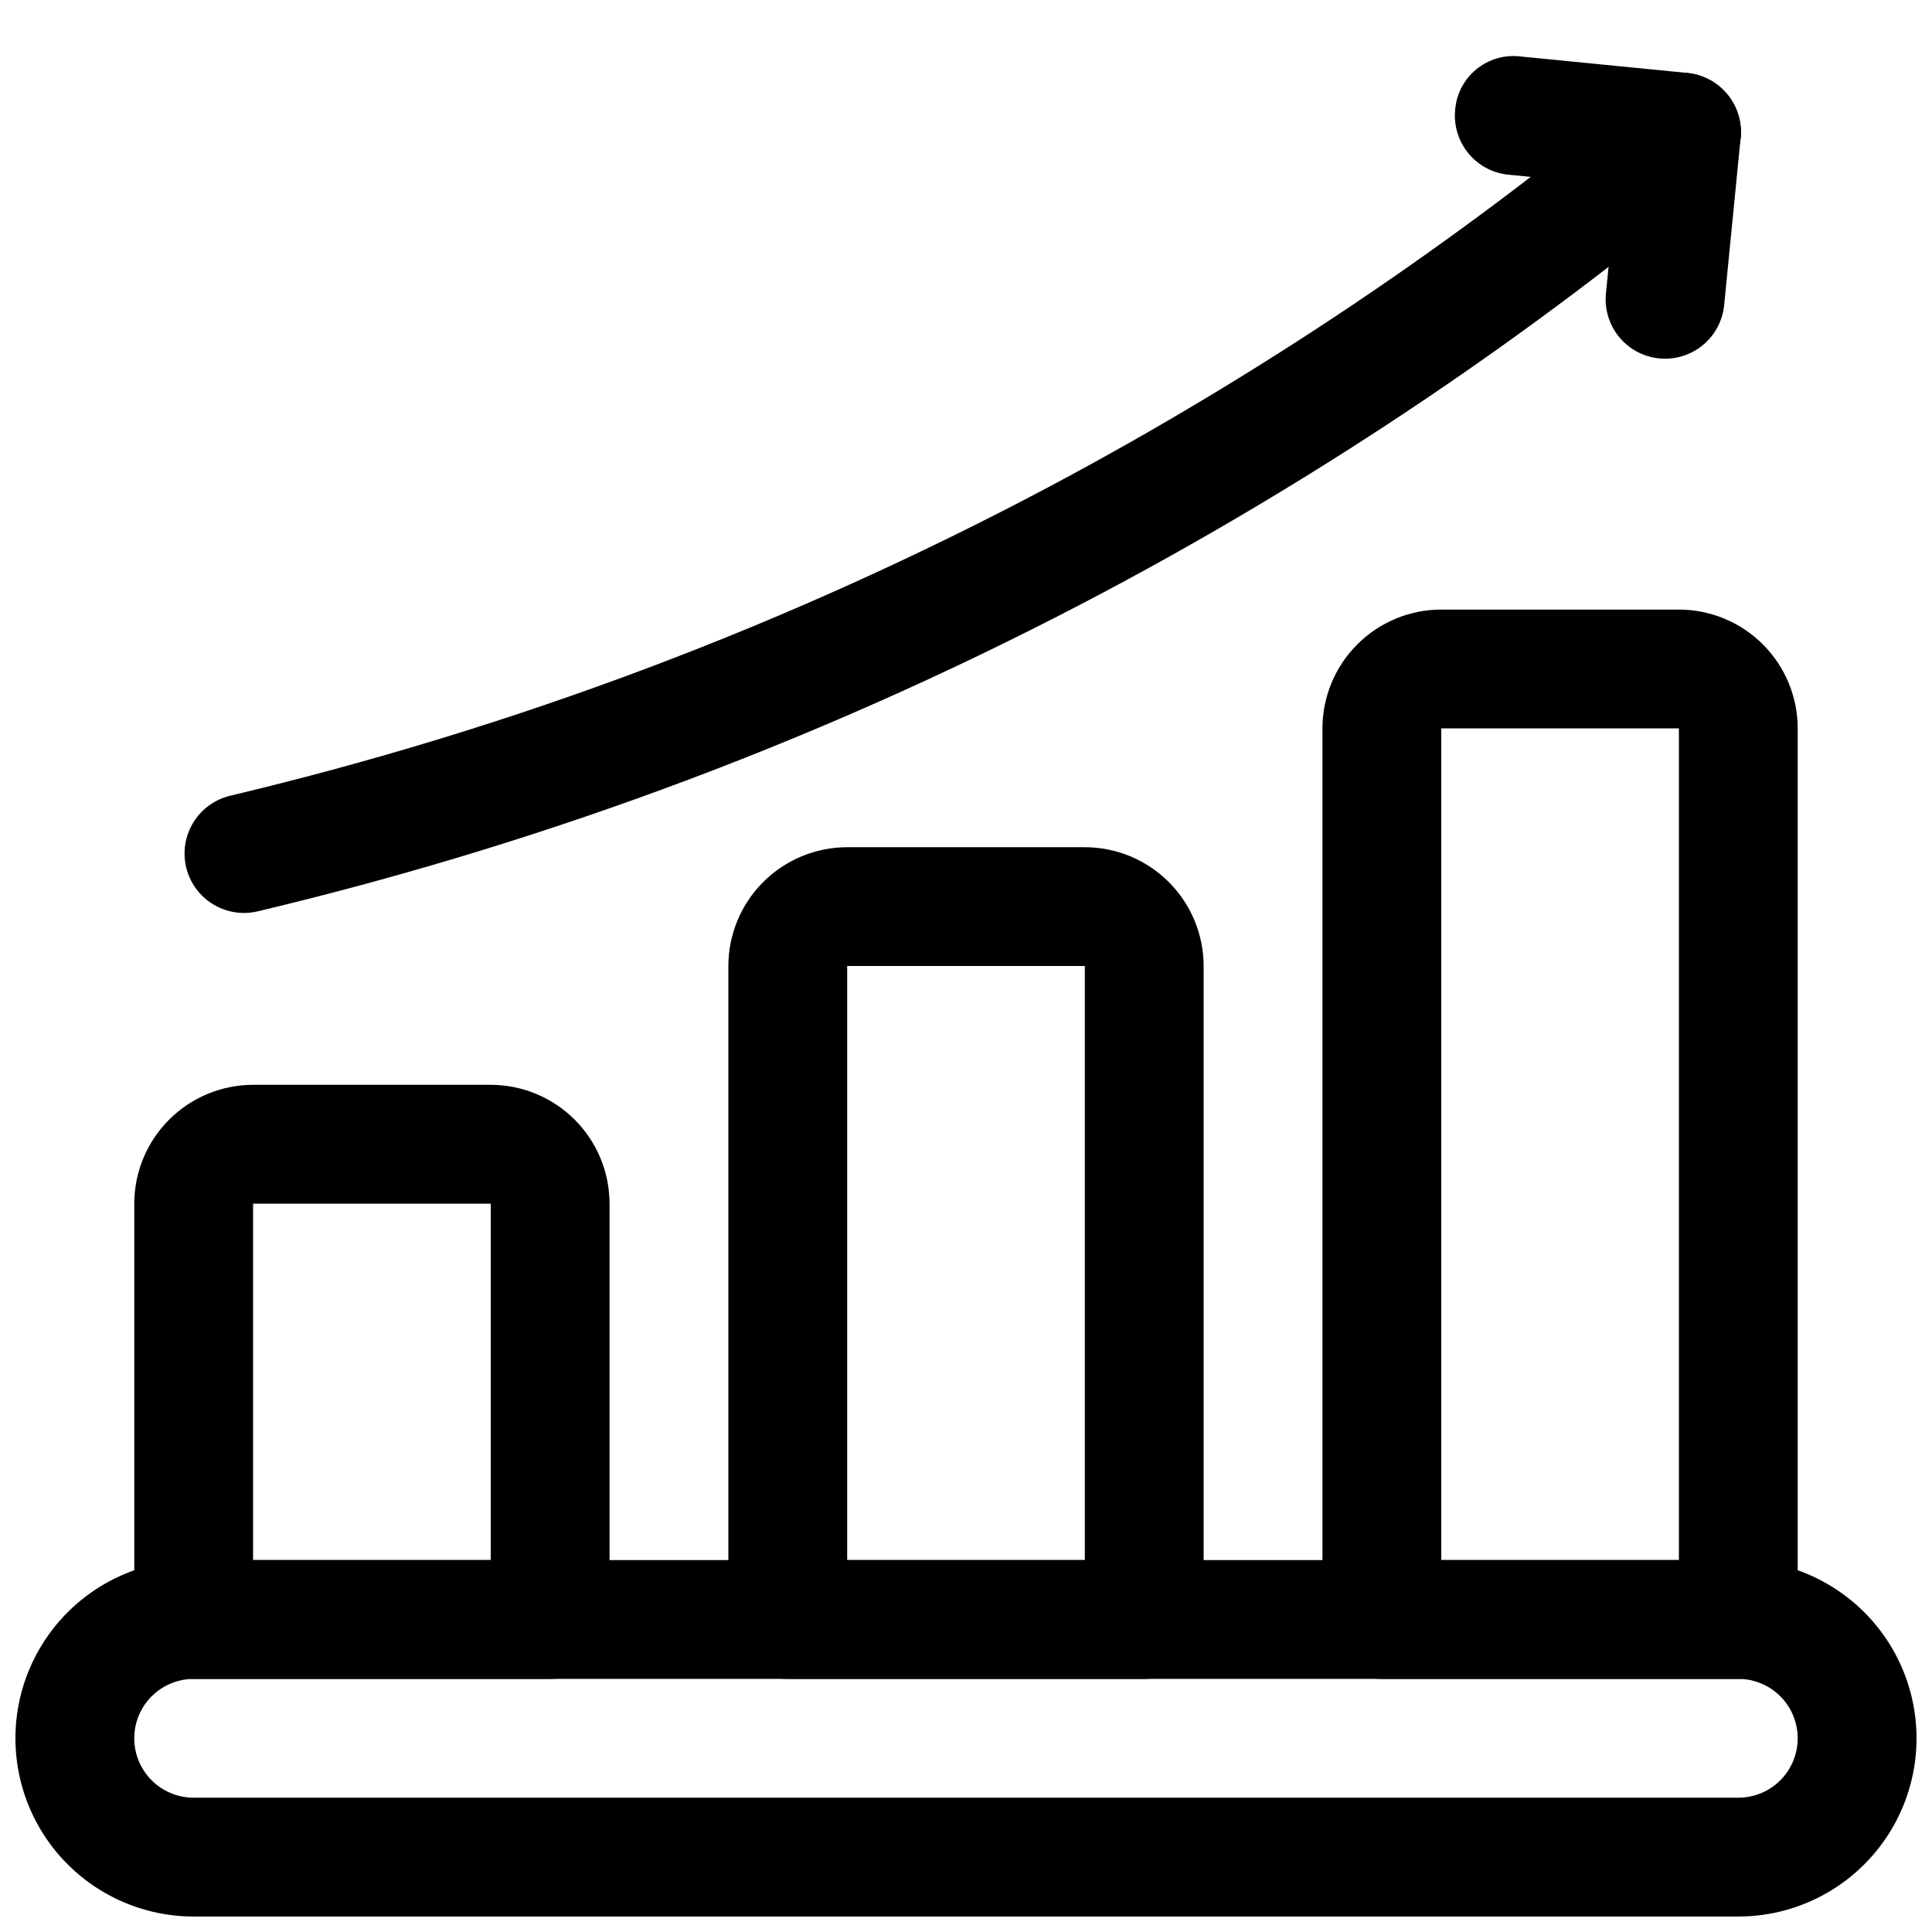
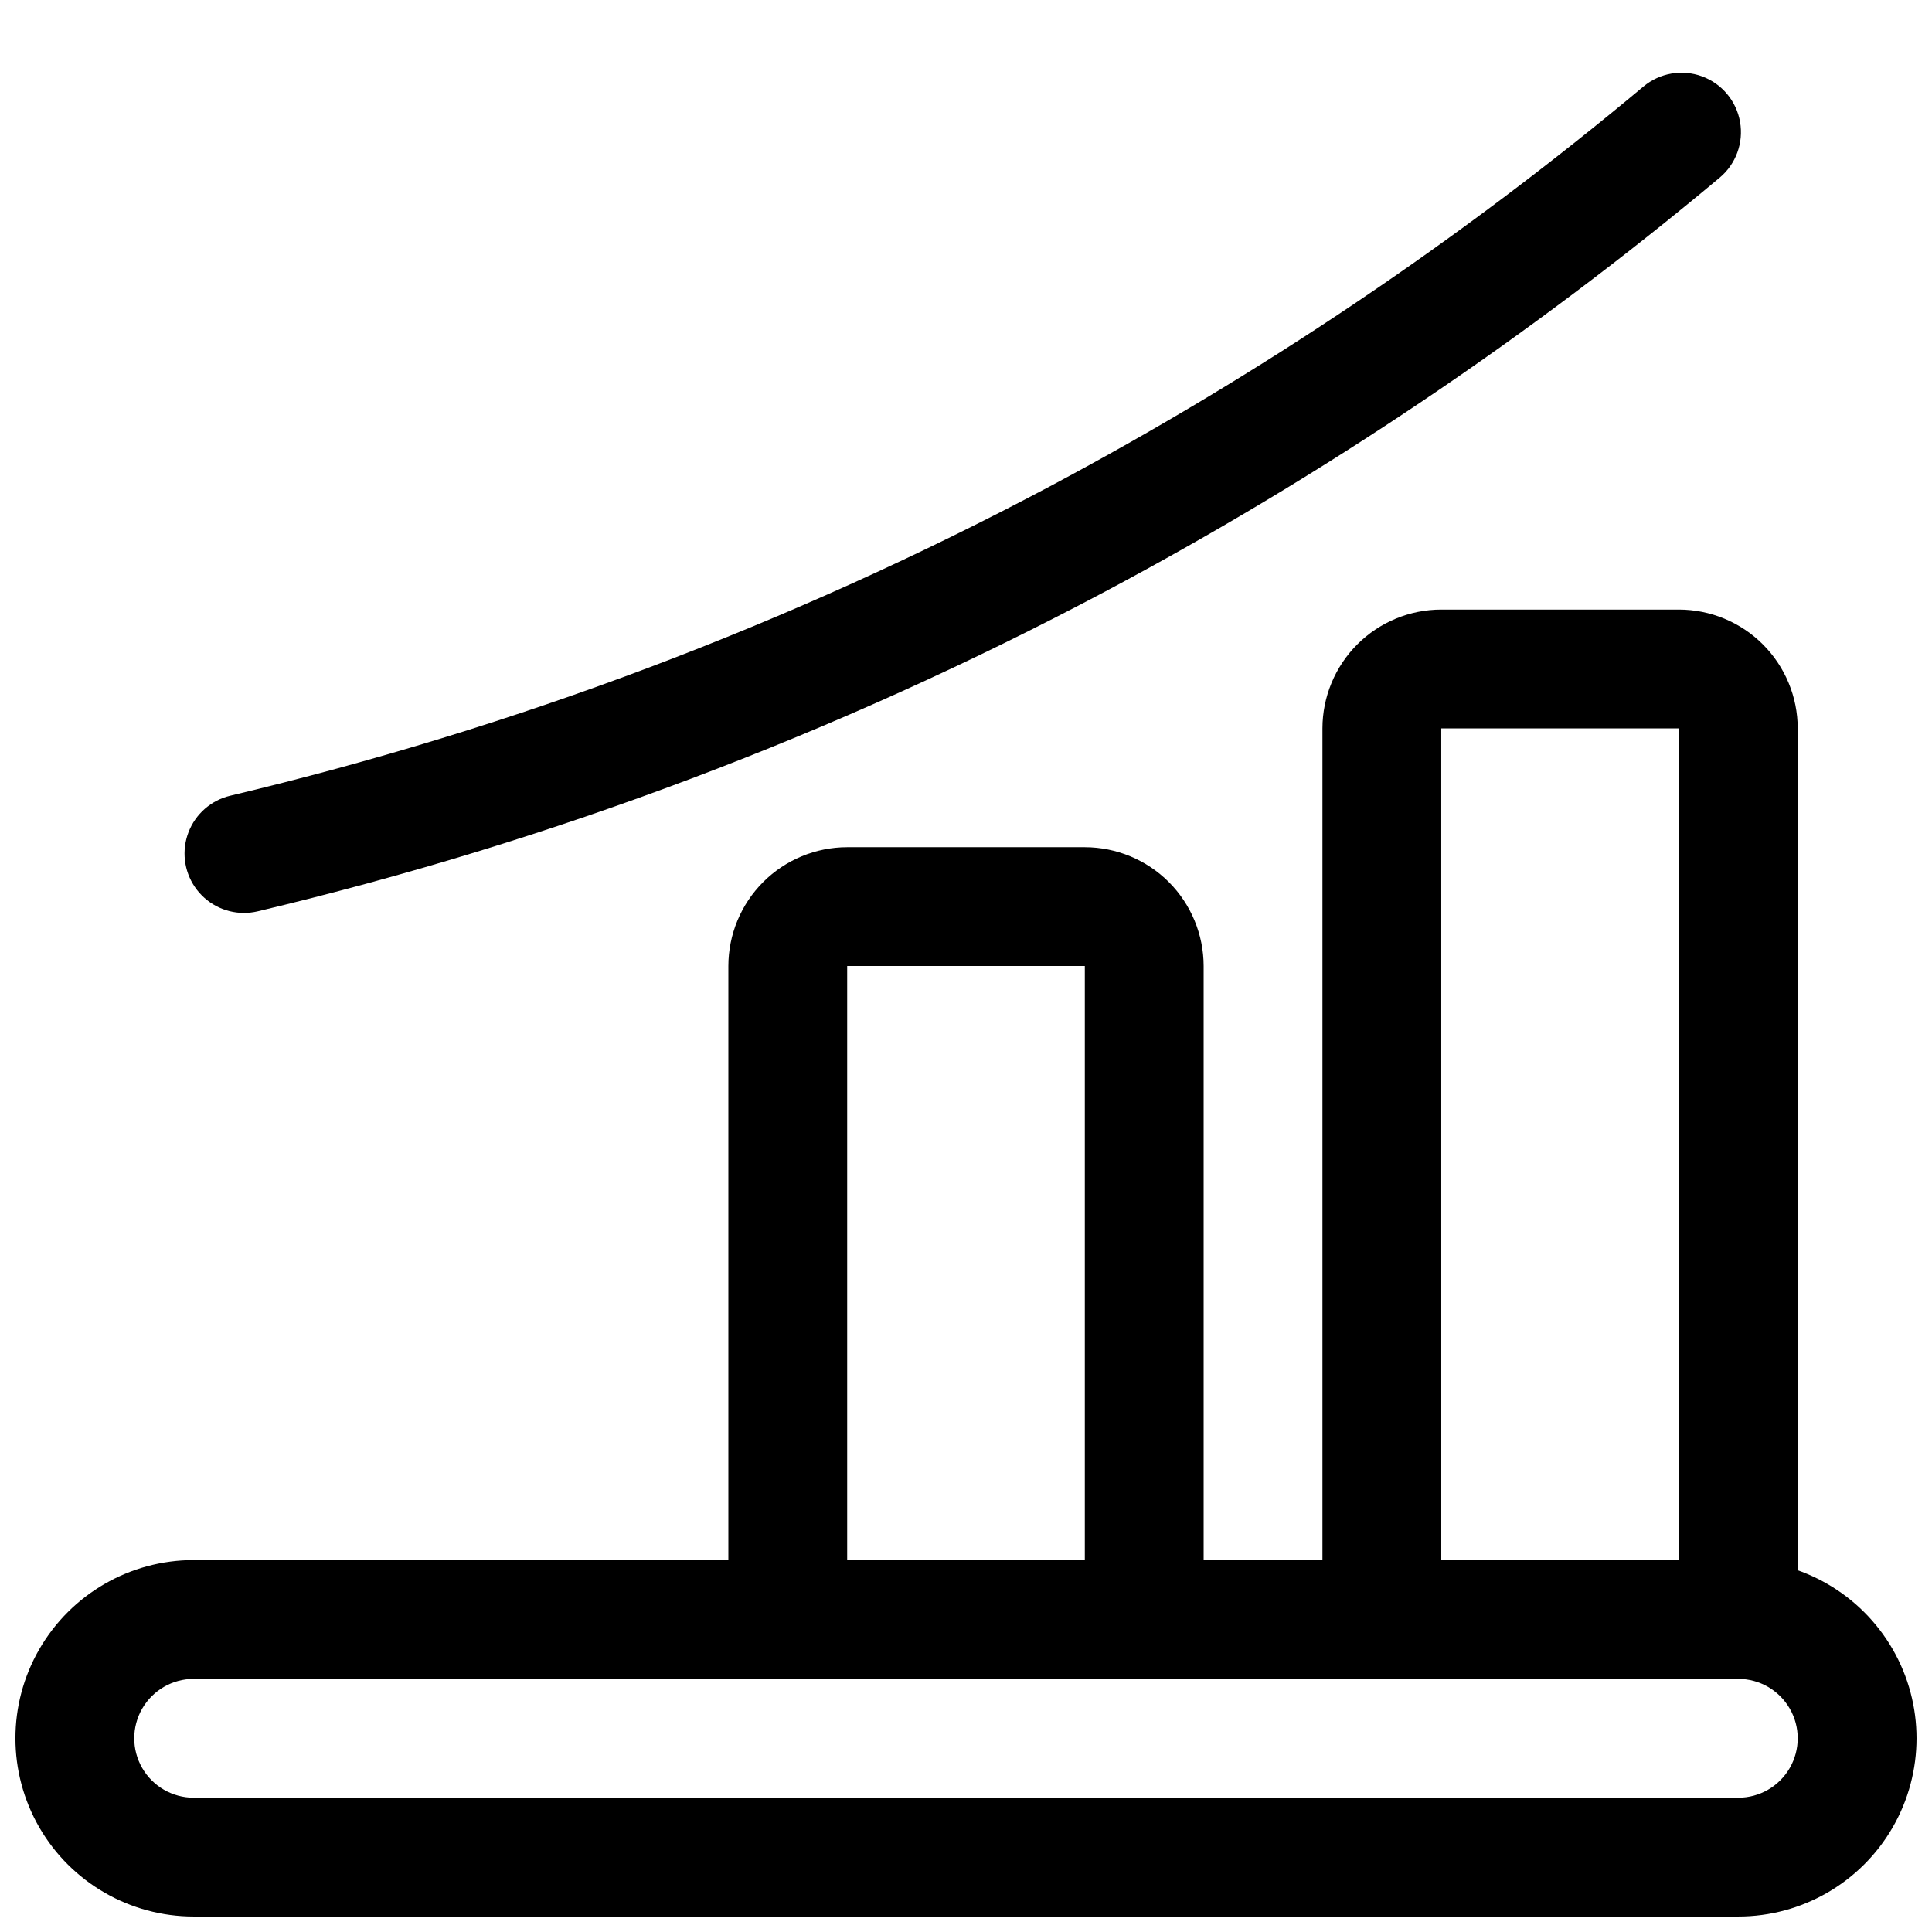
<svg xmlns="http://www.w3.org/2000/svg" width="800px" height="800px" version="1.1" viewBox="144 144 512 512">
  <defs>
    <clipPath id="a">
      <path d="m148.09 557h503.81v94.902h-503.81z" />
    </clipPath>
  </defs>
  <g clip-path="url(#a)">
    <path d="m604.67 651.9h-409.35c-16.871 0-32.465-9-40.902-23.613-8.438-14.617-8.438-32.621 0-47.234 8.438-14.613 24.031-23.617 40.902-23.617h409.35c16.875 0 32.465 9.004 40.902 23.617 8.438 14.613 8.438 32.617 0 47.234-8.438 14.613-24.027 23.613-40.902 23.613zm-409.35-62.977c-5.625 0-10.82 3.004-13.633 7.875-2.812 4.871-2.812 10.871 0 15.742 2.812 4.871 8.008 7.871 13.633 7.871h409.35c5.625 0 10.82-3 13.633-7.871 2.812-4.871 2.812-10.871 0-15.742-2.812-4.871-8.008-7.875-13.633-7.875z" />
  </g>
-   <path d="m289.79 588.93h-94.465c-4.176 0-8.18-1.656-11.133-4.609-2.949-2.953-4.609-6.957-4.609-11.133v-110.21c0.008-8.352 3.328-16.355 9.234-22.258 5.902-5.902 13.906-9.223 22.254-9.23h62.977c8.348 0.008 16.352 3.328 22.254 9.23 5.902 5.902 9.223 13.906 9.234 22.258v110.21c0 4.176-1.66 8.18-4.613 11.133s-6.957 4.609-11.133 4.609zm-78.719-31.488h62.977v-94.461h-62.977z" />
  <path d="m447.23 588.93h-94.465c-4.176 0-8.18-1.656-11.133-4.609-2.953-2.953-4.609-6.957-4.609-11.133v-173.18c0.008-8.352 3.328-16.352 9.23-22.258 5.906-5.902 13.91-9.223 22.258-9.23h62.977c8.348 0.008 16.352 3.328 22.254 9.23 5.902 5.906 9.223 13.906 9.234 22.258v173.18c0 4.176-1.66 8.18-4.613 11.133s-6.957 4.609-11.133 4.609zm-78.719-31.488h62.977v-157.44h-62.977z" />
  <path d="m604.67 588.93h-94.465c-4.176 0-8.18-1.656-11.133-4.609s-4.613-6.957-4.613-11.133v-236.16c0.012-8.348 3.332-16.352 9.234-22.258 5.902-5.902 13.906-9.223 22.254-9.23h62.977c8.348 0.008 16.352 3.328 22.258 9.23 5.902 5.906 9.223 13.91 9.23 22.258v236.16c0 4.176-1.656 8.18-4.609 11.133-2.953 2.953-6.957 4.609-11.133 4.609zm-78.719-31.488h62.977l-0.004-220.41h-62.977z" />
-   <path d="m589.63 194.75c-0.508 0-1.031-0.023-1.574-0.078l-44.309-4.375c-4.156-0.41-7.977-2.453-10.621-5.684-2.648-3.227-3.902-7.375-3.492-11.527 0.336-4.188 2.359-8.059 5.609-10.723 3.25-2.664 7.441-3.894 11.613-3.406l44.312 4.375c5.41 0.539 10.16 3.828 12.566 8.707 2.402 4.875 2.121 10.648-0.75 15.27-2.867 4.617-7.918 7.43-13.355 7.434z" />
-   <path d="m585.27 239.06c-0.52 0.004-1.039-0.023-1.555-0.074-4.156-0.41-7.981-2.453-10.629-5.68-2.648-3.227-3.91-7.375-3.5-11.527l4.367-44.312c0.645-5.519 4.152-10.285 9.227-12.547 5.074-2.262 10.965-1.68 15.5 1.527 4.535 3.211 7.047 8.57 6.602 14.109l-4.363 44.309c-0.383 3.883-2.195 7.488-5.09 10.113-2.891 2.625-6.656 4.078-10.559 4.082z" />
  <path d="m208.61 385.94c-5.18-0.012-10.027-2.574-12.953-6.852-2.926-4.277-3.562-9.723-1.695-14.555 1.863-4.836 5.988-8.445 11.027-9.652 75.566-17.977 148.53-45.512 217.14-81.934 56-29.777 108.75-65.309 157.39-106.01 4.316-3.609 10.227-4.641 15.512-2.711 5.281 1.934 9.133 6.535 10.102 12.078s-1.094 11.18-5.41 14.785c-50.32 42.102-104.89 78.852-162.82 109.66-70.965 37.691-146.45 66.18-224.63 84.77-1.199 0.281-2.426 0.422-3.66 0.422z" />
</svg>